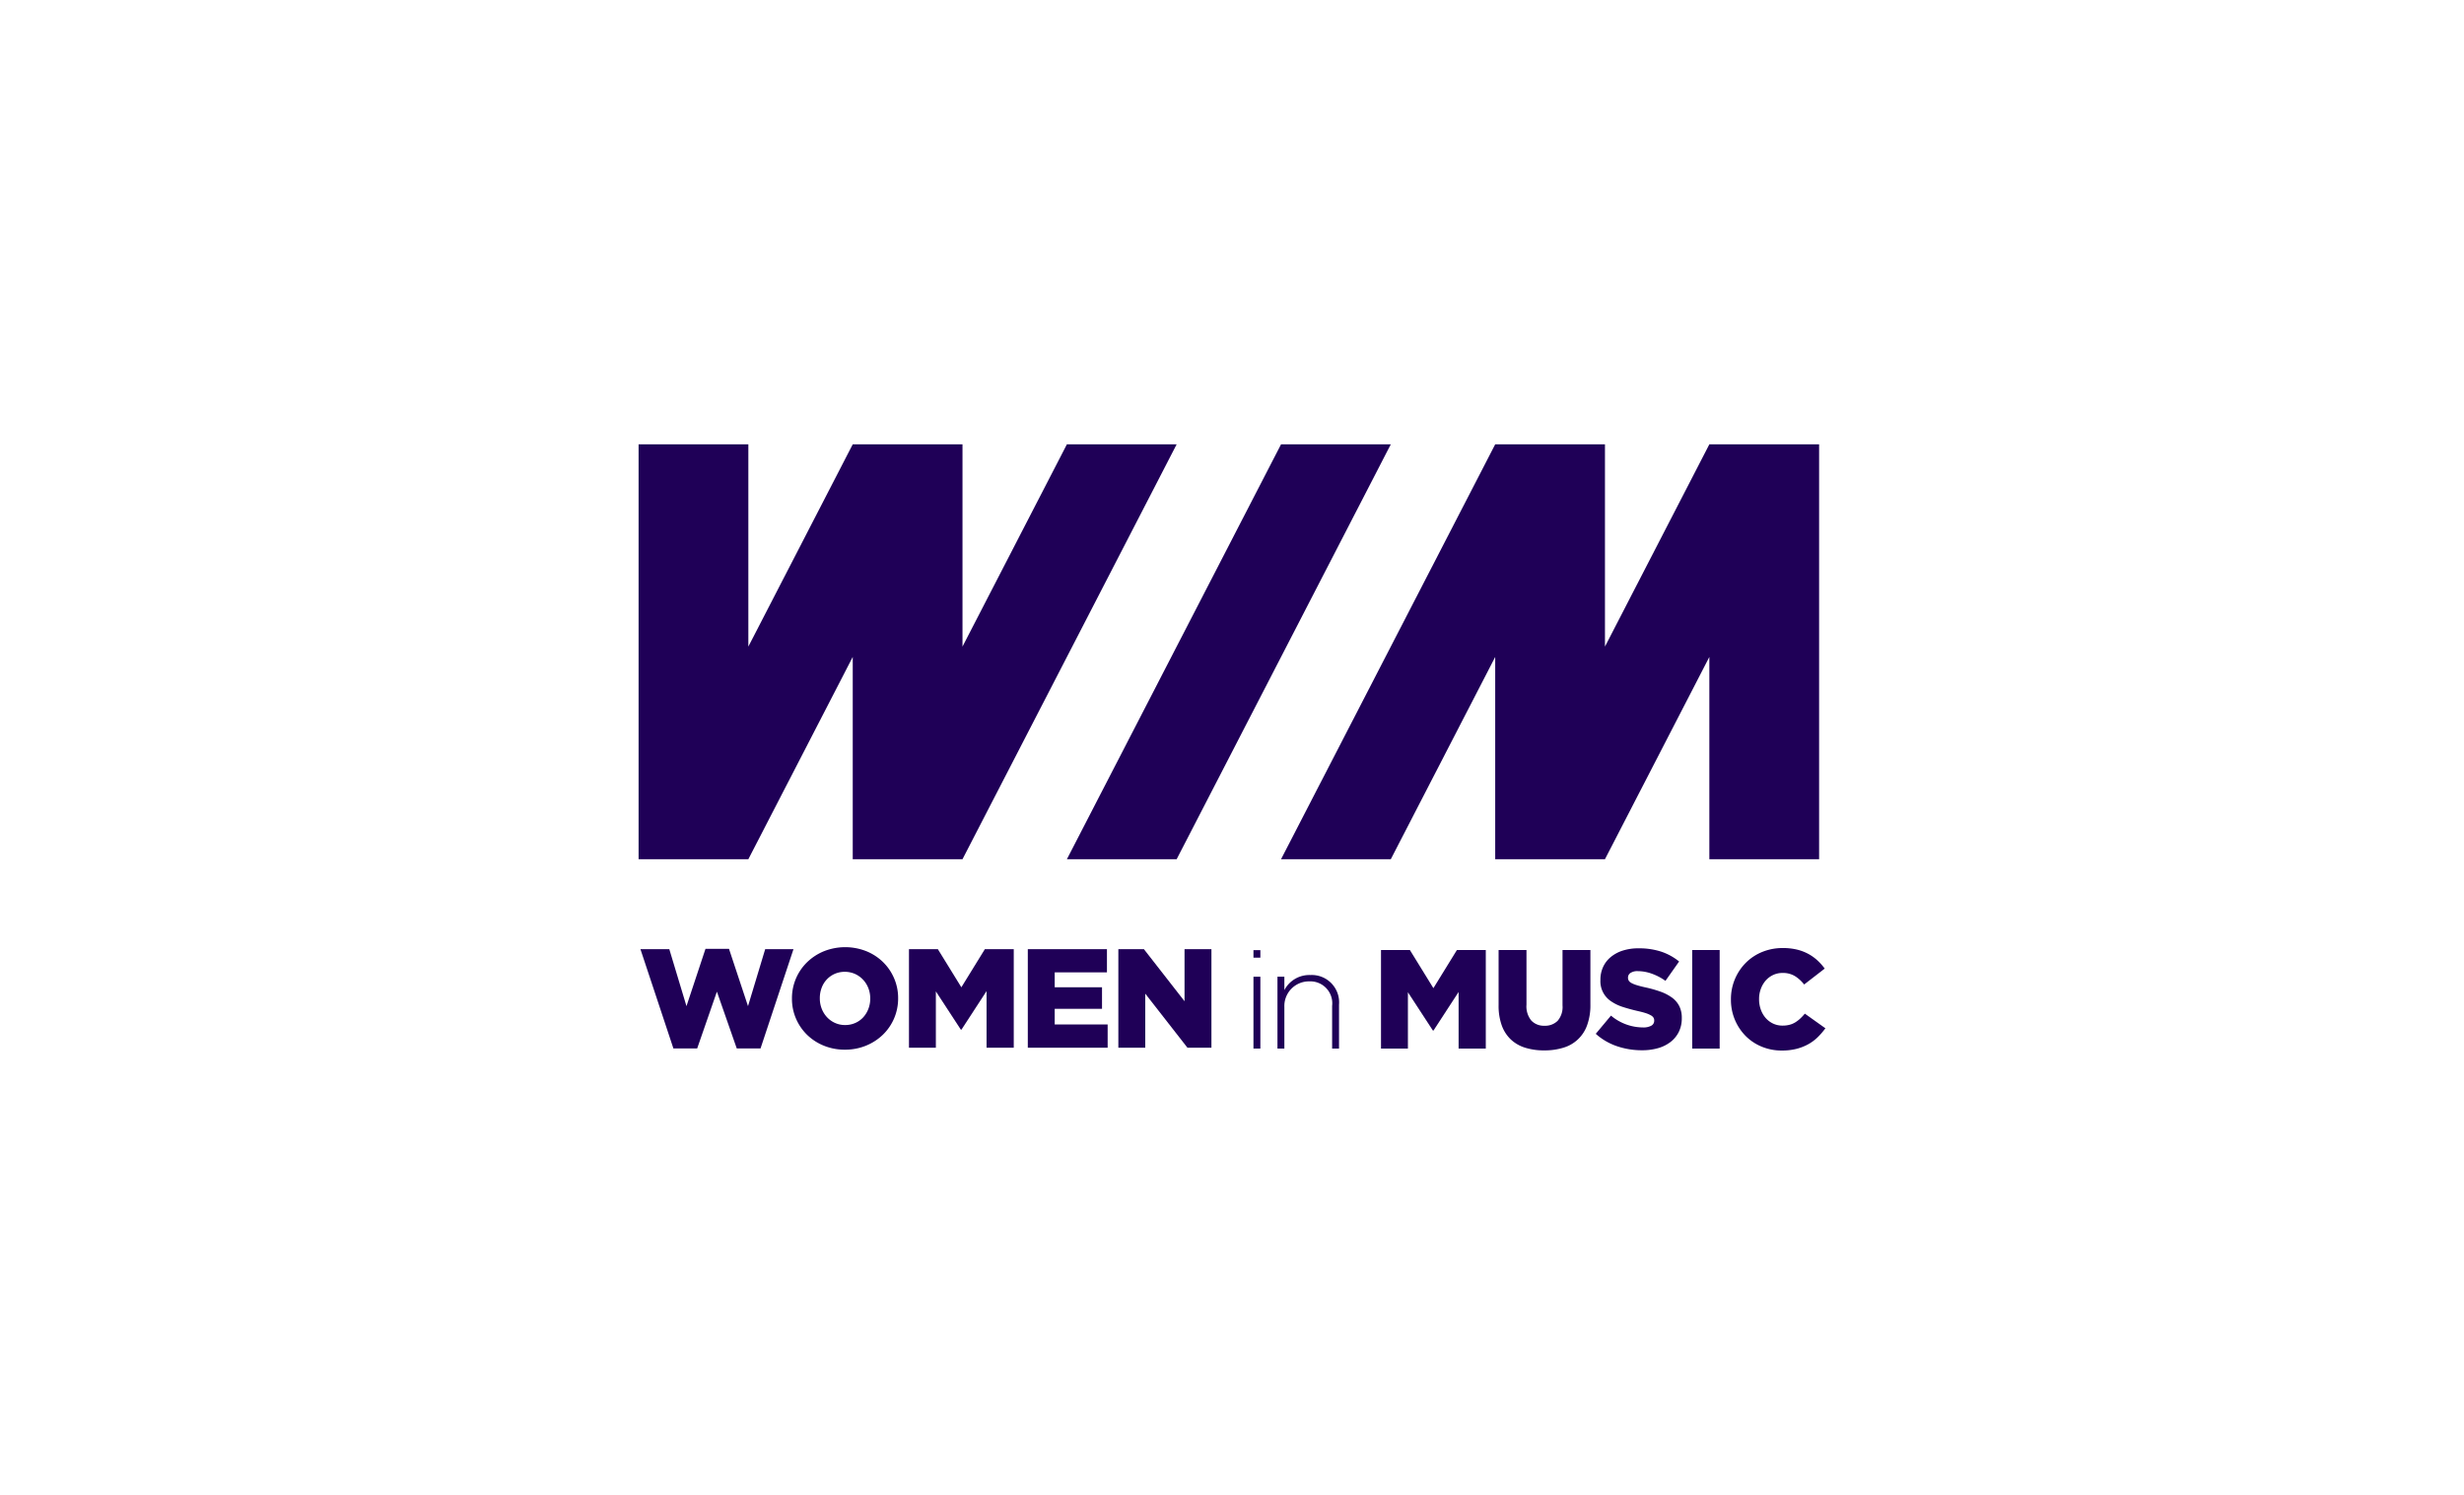
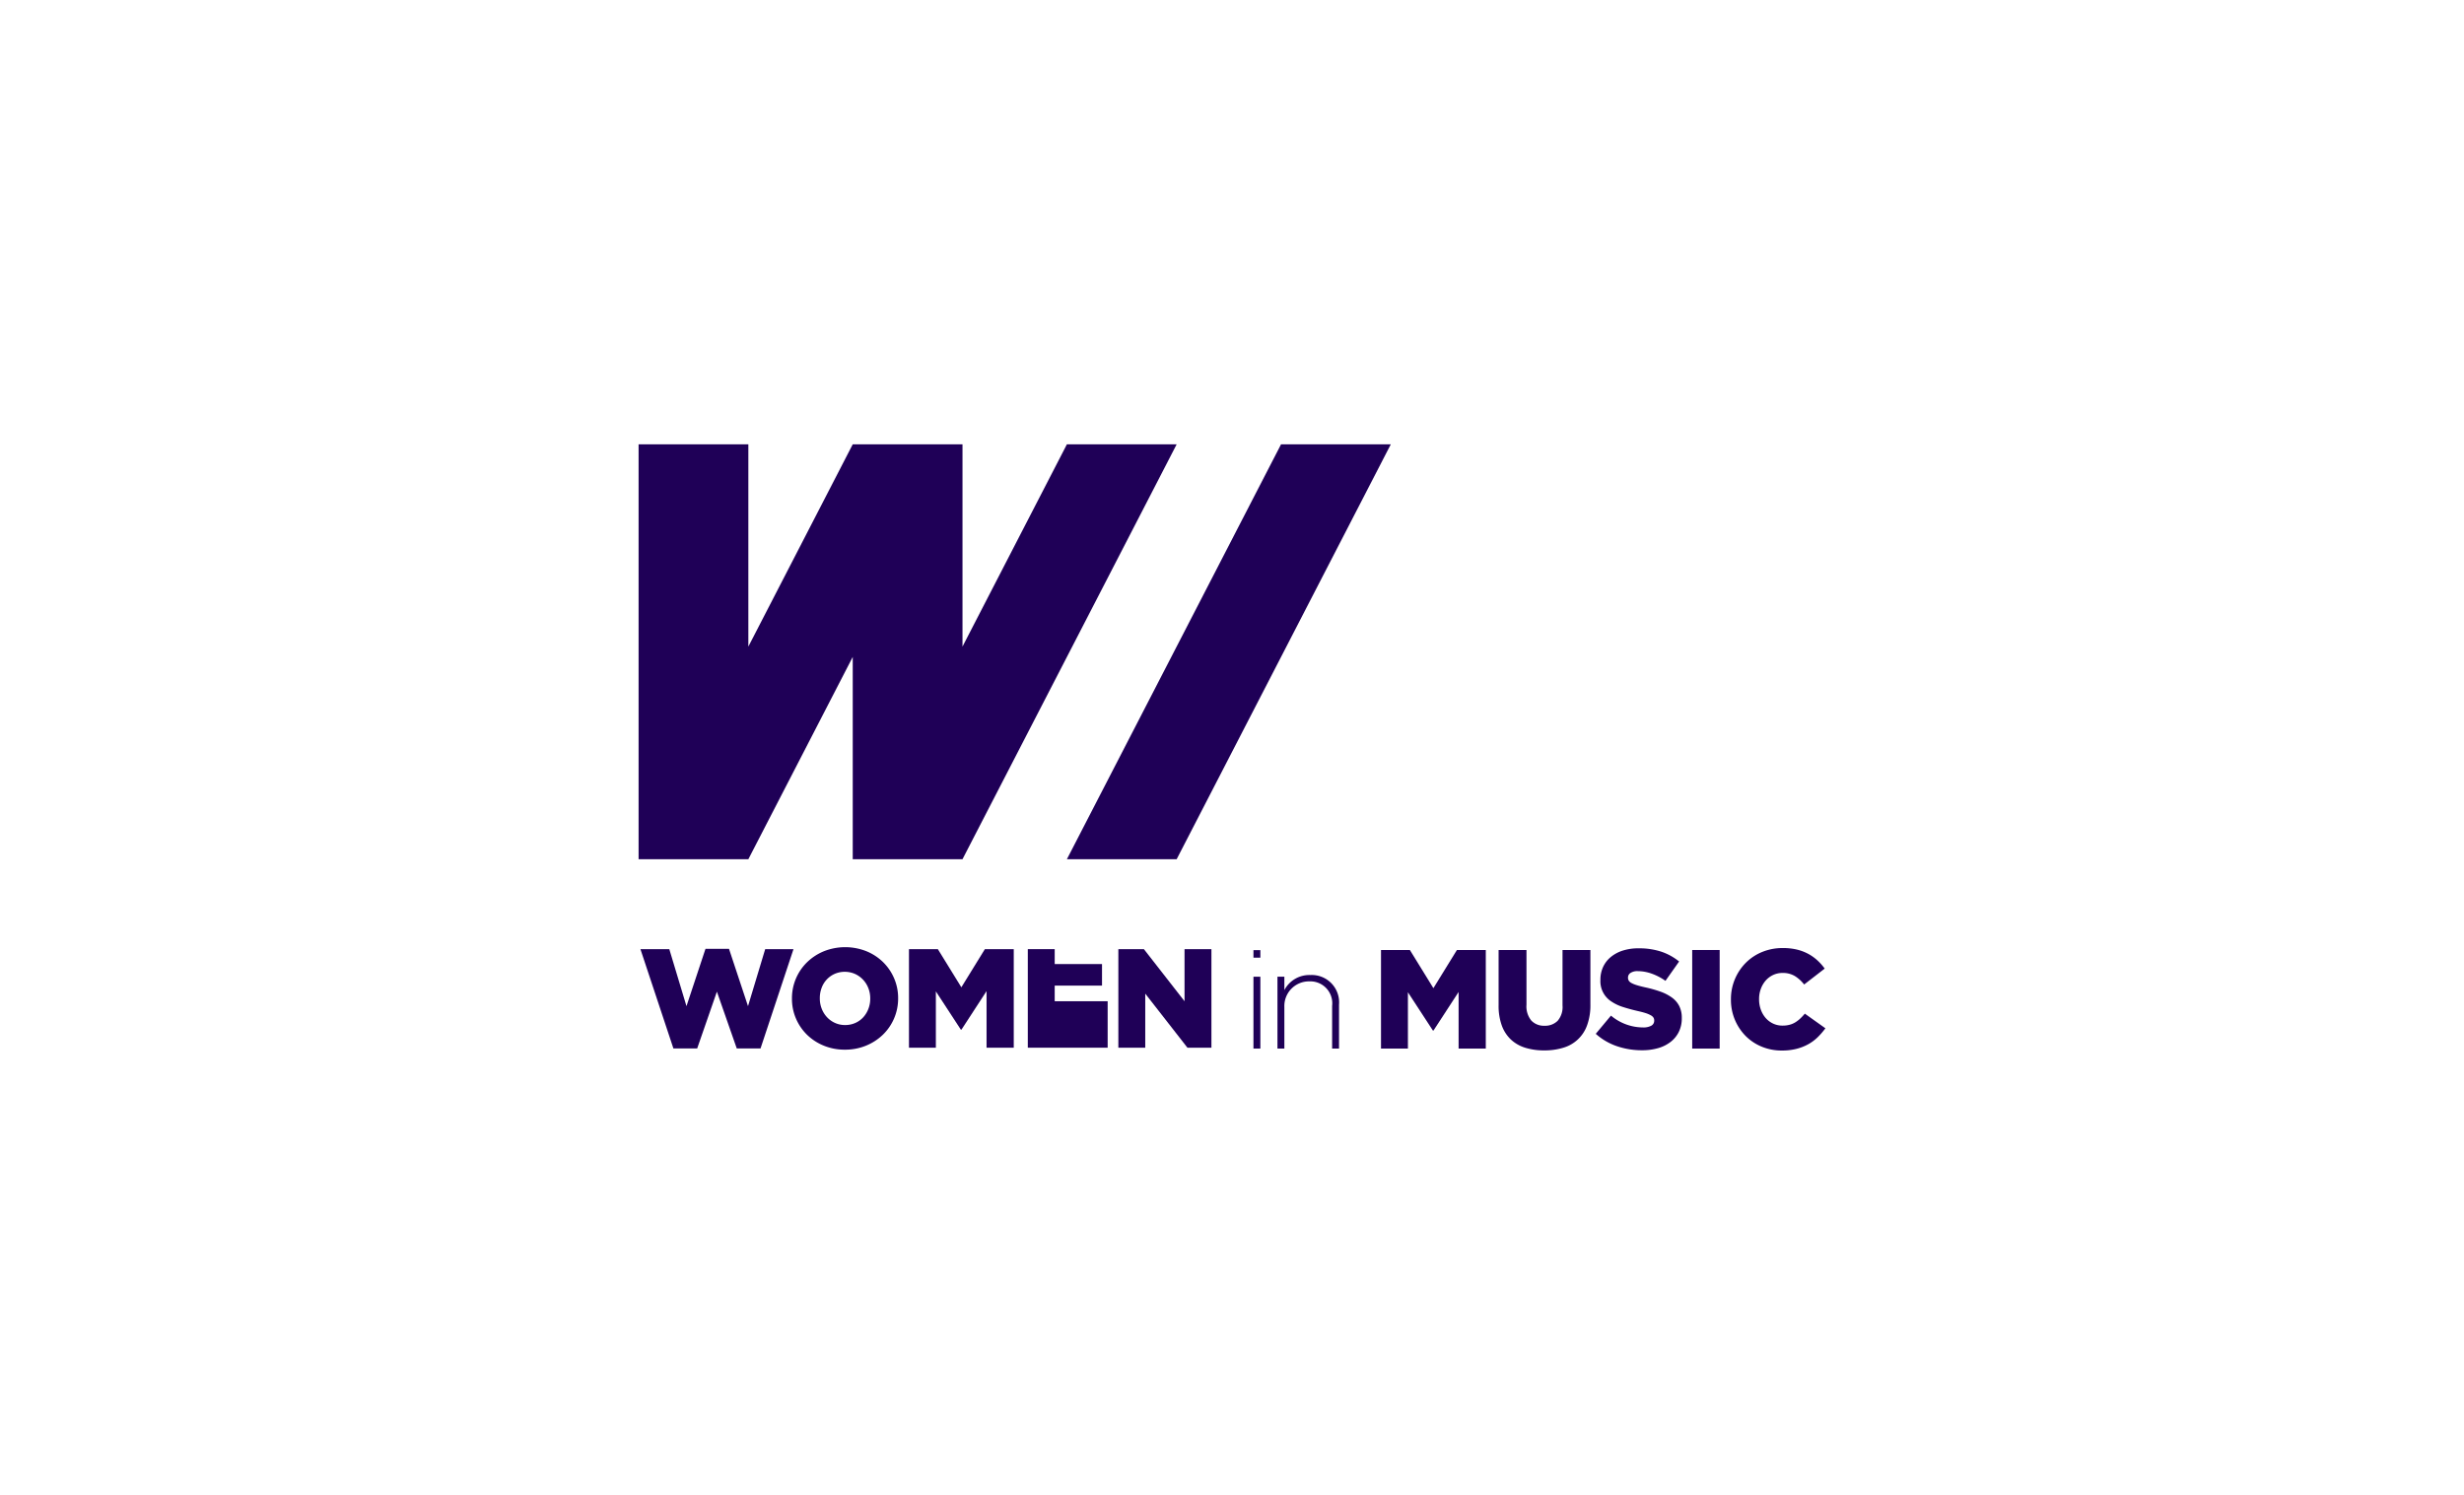
<svg xmlns="http://www.w3.org/2000/svg" width="178" height="108" viewBox="0 0 178 108">
  <title>WIM Logo_Deep Purple_RGB</title>
  <path d="M46.265,68.573h2.085l1.241,4.12,1.373-4.141h1.699l1.373,4.141L55.278,68.573H57.322L54.942,75.745H53.223L51.789,71.645,50.365,75.745H48.646Z" fill="#1f0057" />
  <path d="M61.035,75.836a3.951,3.951,0,0,1-1.526-.29,3.757,3.757,0,0,1-1.21-.788,3.634,3.634,0,0,1-.798-1.17,3.573,3.573,0,0,1-.29-1.435v-.02a3.629,3.629,0,0,1,1.098-2.619,3.825,3.825,0,0,1,1.221-.793,4.16,4.16,0,0,1,3.052,0,3.745,3.745,0,0,1,1.211.789,3.637,3.637,0,0,1,.798,1.17,3.582,3.582,0,0,1,.29,1.434v.02a3.629,3.629,0,0,1-1.098,2.619,3.832,3.832,0,0,1-1.221.793A3.951,3.951,0,0,1,61.035,75.836Zm.016-1.78a1.782,1.782,0,0,0,.744-.153,1.713,1.713,0,0,0,.571-.412,1.914,1.914,0,0,0,.367-.605,2.018,2.018,0,0,0,.133-.733v-.02a2.021,2.021,0,0,0-.133-.733,1.886,1.886,0,0,0-.377-.61,1.852,1.852,0,0,0-.582-.422,1.851,1.851,0,0,0-1.484-.005,1.769,1.769,0,0,0-.939,1.017,2.102,2.102,0,0,0-.127.733v.02a2.03,2.03,0,0,0,.132.732,1.912,1.912,0,0,0,.373.61,1.794,1.794,0,0,0,.576.422A1.729,1.729,0,0,0,61.051,74.056Z" fill="#1f0057" />
  <path d="M65.664,68.573h2.086l1.699,2.757,1.699-2.757h2.086V75.694H71.269v-4.089l-1.815,2.787h-.041l-1.806-2.767V75.694H65.664Z" fill="#1f0057" />
-   <path d="M74.249,68.573h5.717v1.679H76.192v1.078h3.418v1.557H76.192v1.129h3.825V75.694H74.249Z" fill="#1f0057" />
+   <path d="M74.249,68.573h5.717H76.192v1.078h3.418v1.557H76.192v1.129h3.825V75.694H74.249Z" fill="#1f0057" />
  <path d="M80.79,68.573h1.845L85.571,72.337V68.573h1.943V75.694H85.781L82.733,71.788V75.694H80.79Z" fill="#1f0057" />
  <path d="M99.764,68.636H101.85l1.699,2.757,1.699-2.757h2.086v7.121h-1.964v-4.089l-1.815,2.787h-.041l-1.806-2.767v4.069H99.764Z" fill="#1f0057" />
  <path d="M111.554,75.889a4.55,4.55,0,0,1-1.373-.193,2.665,2.665,0,0,1-1.037-.595,2.623,2.623,0,0,1-.656-1.017,4.153,4.153,0,0,1-.229-1.45V68.636h2.014V72.593a1.611,1.611,0,0,0,.353,1.144,1.248,1.248,0,0,0,.949.371,1.276,1.276,0,0,0,.949-.356,1.52,1.52,0,0,0,.353-1.109V68.636h2.014v3.947a4.18,4.18,0,0,1-.239,1.49,2.586,2.586,0,0,1-1.719,1.623A4.601,4.601,0,0,1,111.554,75.889Z" fill="#1f0057" />
  <path d="M118.614,75.879a5.536,5.536,0,0,1-1.815-.297,4.402,4.402,0,0,1-1.521-.891l1.099-1.315a3.622,3.622,0,0,0,2.309.854,1.179,1.179,0,0,0,.605-.127.4.4,0,0,0,.209-.361V73.723a.385.385,0,0,0-.051-.198.52.52,0,0,0-.188-.168,1.954,1.954,0,0,0-.366-.158c-.153-.05-.351-.103-.595-.157q-.57-.132-1.058-.289a3.228,3.228,0,0,1-.849-.406,1.734,1.734,0,0,1-.779-1.539v-.02a2.194,2.194,0,0,1,.188-.914,2.024,2.024,0,0,1,.549-.721,2.587,2.587,0,0,1,.87-.472,3.68,3.68,0,0,1,1.149-.167,5.131,5.131,0,0,1,1.633.24,4.111,4.111,0,0,1,1.297.712l-.987,1.398a4.017,4.017,0,0,0-1.002-.523,3.028,3.028,0,0,0-.992-.178.892.892,0,0,0-.534.132.392.392,0,0,0-.178.325v.02a.395.395,0,0,0,.057.213.502.502,0,0,0,.193.168,2.074,2.074,0,0,0,.376.152q.239.076.605.158a8.716,8.716,0,0,1,1.104.309,3.299,3.299,0,0,1,.839.432,1.722,1.722,0,0,1,.529.614,1.871,1.871,0,0,1,.183.858v.02a2.19,2.19,0,0,1-.209.975,2.089,2.089,0,0,1-.585.726,2.644,2.644,0,0,1-.905.457A4.132,4.132,0,0,1,118.614,75.879Z" fill="#1f0057" />
  <path d="M122.245,68.636h1.984v7.121h-1.984Z" fill="#1f0057" />
  <path d="M128.715,75.899a3.75,3.75,0,0,1-1.434-.274,3.503,3.503,0,0,1-1.165-.768,3.702,3.702,0,0,1-1.073-2.64v-.02a3.712,3.712,0,0,1,1.068-2.63,3.565,3.565,0,0,1,1.185-.788,3.873,3.873,0,0,1,1.5-.285,4.292,4.292,0,0,1,.997.107,3.425,3.425,0,0,1,.819.305,3.279,3.279,0,0,1,.671.473,3.878,3.878,0,0,1,.534.6l-1.485,1.149a2.569,2.569,0,0,0-.671-.61,1.666,1.666,0,0,0-.885-.224,1.58,1.58,0,0,0-.687.147,1.652,1.652,0,0,0-.535.402,1.888,1.888,0,0,0-.351.6,2.102,2.102,0,0,0-.127.733v.02a2.171,2.171,0,0,0,.127.748,1.876,1.876,0,0,0,.351.605,1.641,1.641,0,0,0,.535.402,1.58,1.58,0,0,0,.687.147,1.943,1.943,0,0,0,.504-.061,1.518,1.518,0,0,0,.417-.178,2.284,2.284,0,0,0,.356-.274,4.199,4.199,0,0,0,.33-.351l1.485,1.058a5.333,5.333,0,0,1-.554.641,3.179,3.179,0,0,1-.681.508,3.577,3.577,0,0,1-.855.336A4.26,4.26,0,0,1,128.715,75.899Z" fill="#1f0057" />
  <path d="M90.55,70.566h.499v5.19h-.499Zm0,0h.499v5.19h-.499Z" fill="#1f0057" />
  <path d="M92.284,70.566h.499v.967a2.032,2.032,0,0,1,1.873-1.089,1.976,1.976,0,0,1,2.076,2.137v3.175h-.499V72.673a1.585,1.585,0,0,0-1.648-1.771,1.779,1.779,0,0,0-1.802,1.852v3.002H92.284Z" fill="#1f0057" />
  <rect x="90.55" y="68.646" width="0.499" height="0.543" fill="#1f0057" />
  <polygon points="77.073 32.101 69.531 46.714 69.531 32.101 61.602 32.101 54.061 46.714 54.061 32.101 46.132 32.101 46.132 62.076 54.061 62.076 61.602 47.463 61.602 62.076 69.531 62.076 85.002 32.101 77.073 32.101" fill="#1f0057" />
  <polygon points="92.543 32.101 77.073 62.076 85.002 62.076 100.472 32.101 92.543 32.101" fill="#1f0057" />
-   <polygon points="123.484 32.101 115.943 46.714 115.943 32.101 108.014 32.101 92.543 62.076 100.472 62.076 108.014 47.463 108.014 62.076 115.943 62.076 123.484 47.463 123.484 62.076 131.413 62.076 131.413 32.101 123.484 32.101" fill="#1f0057" />
</svg>